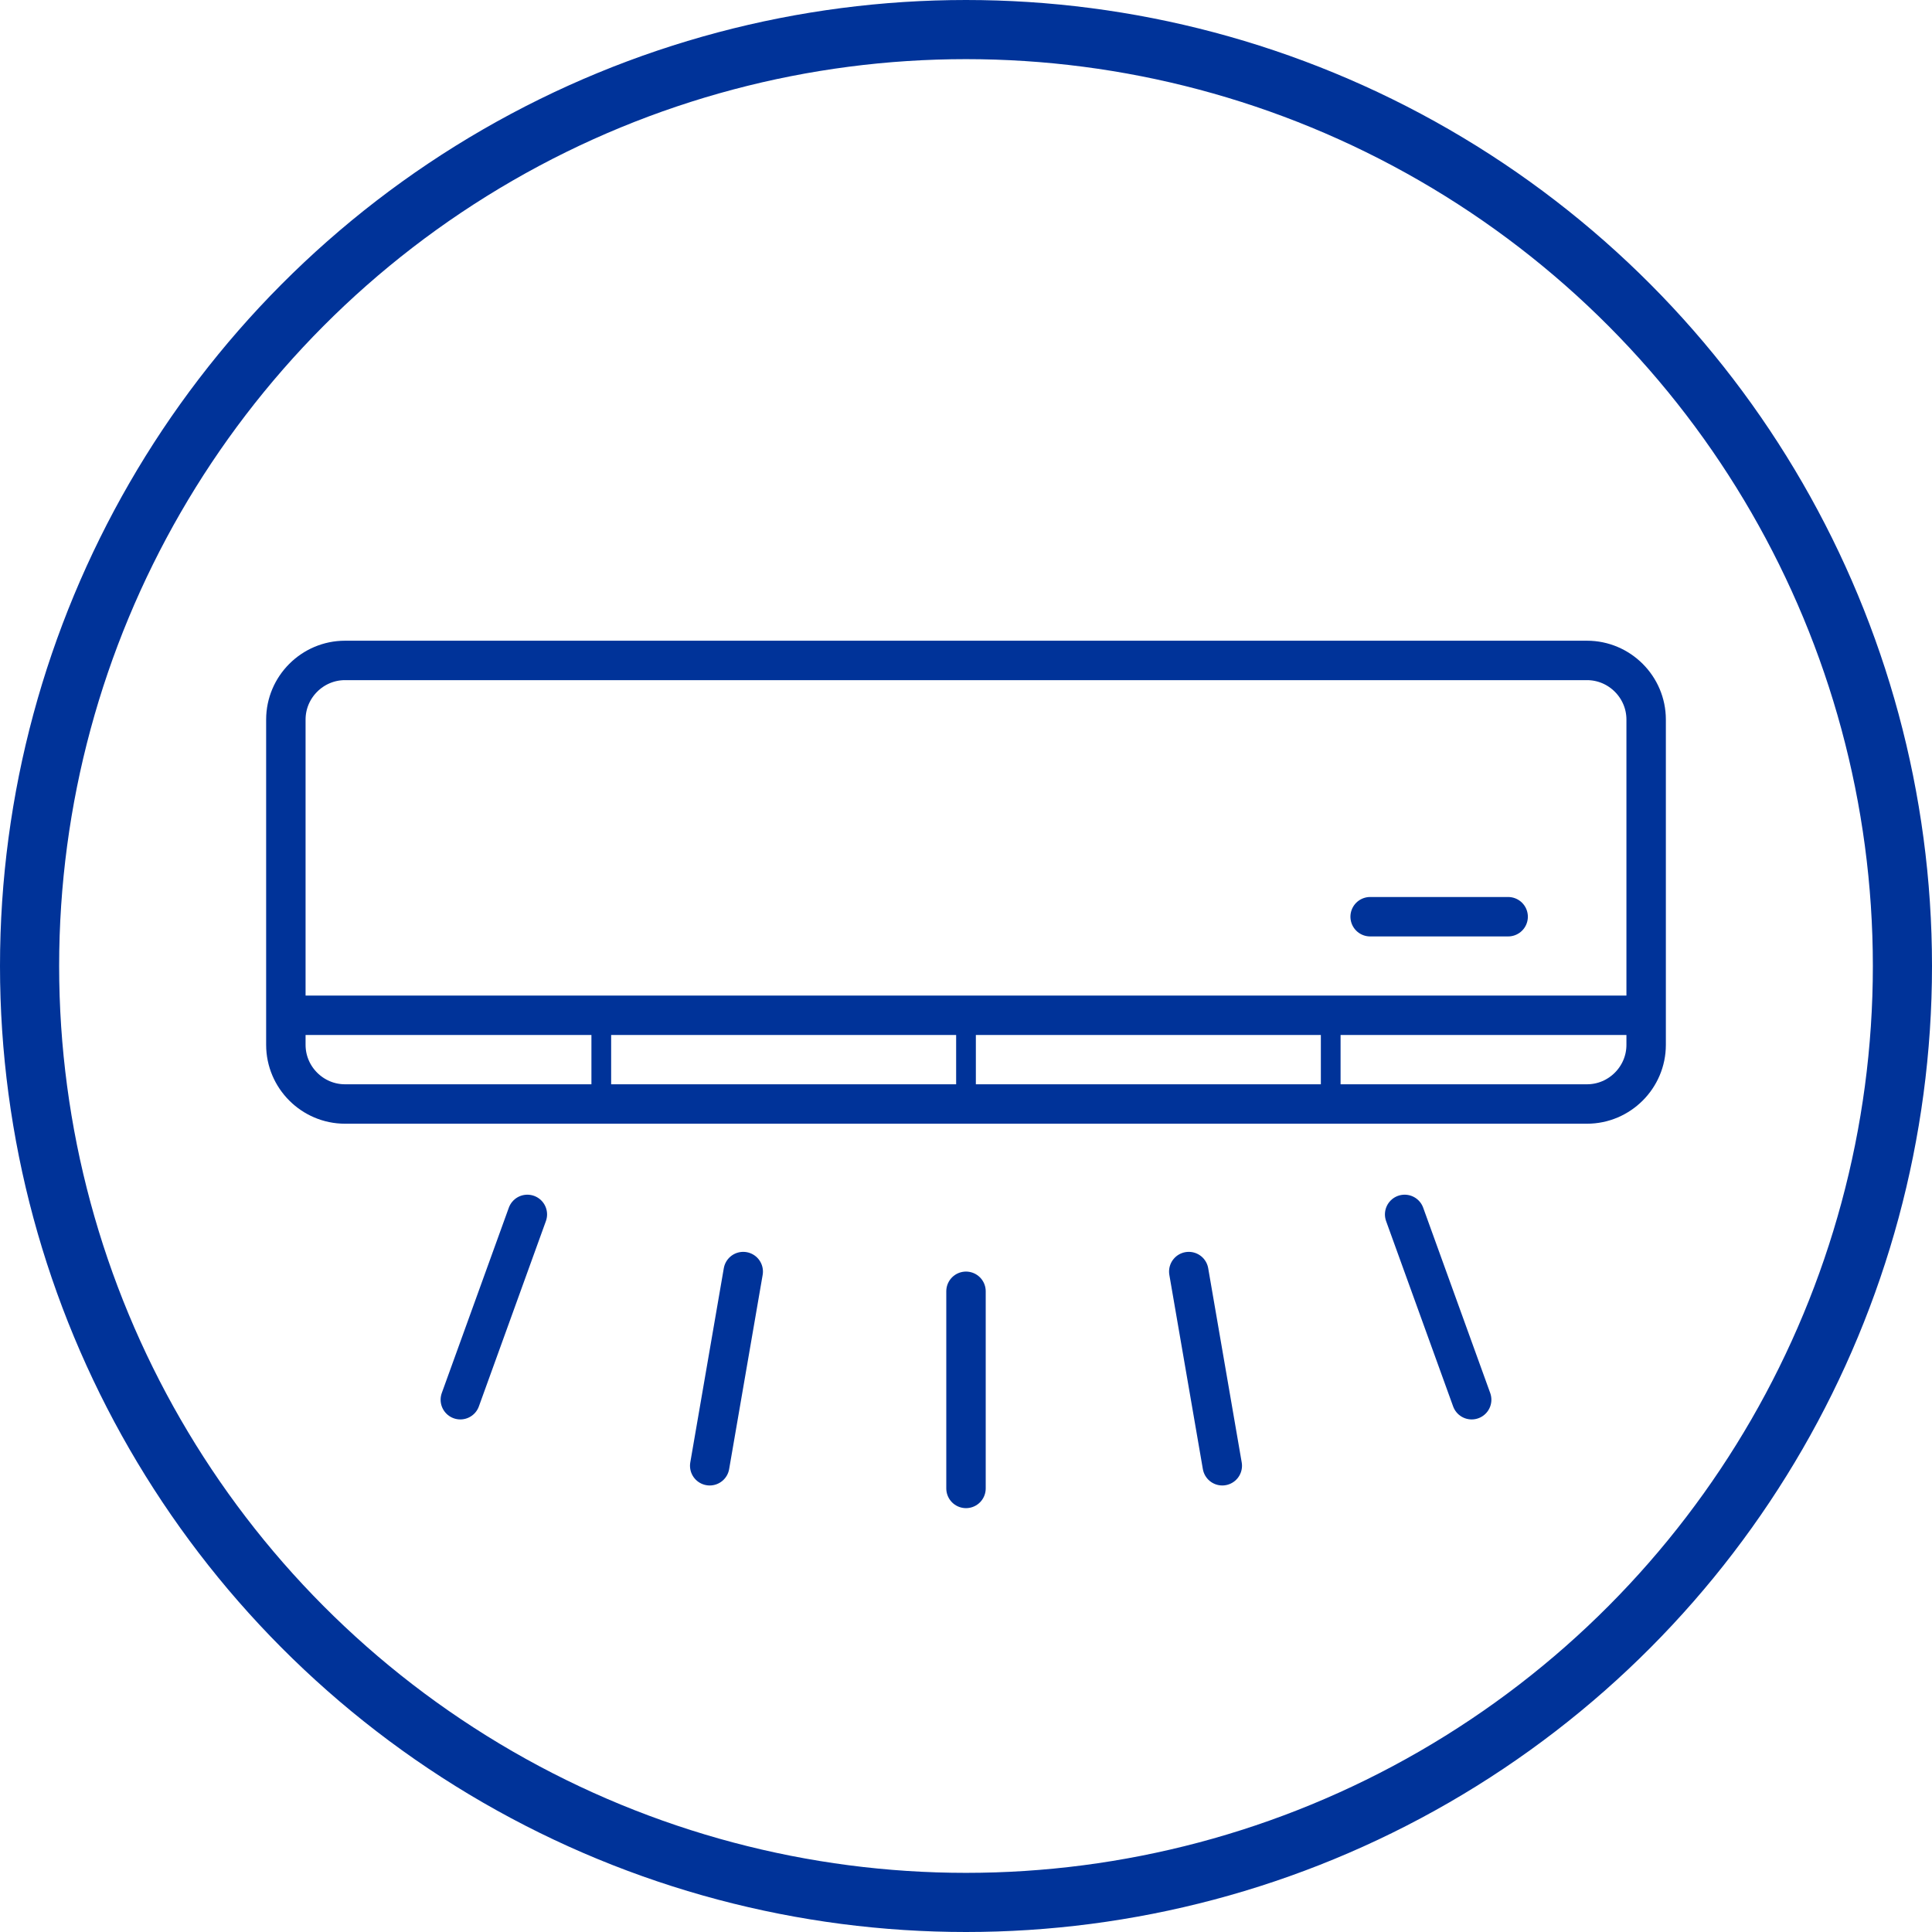
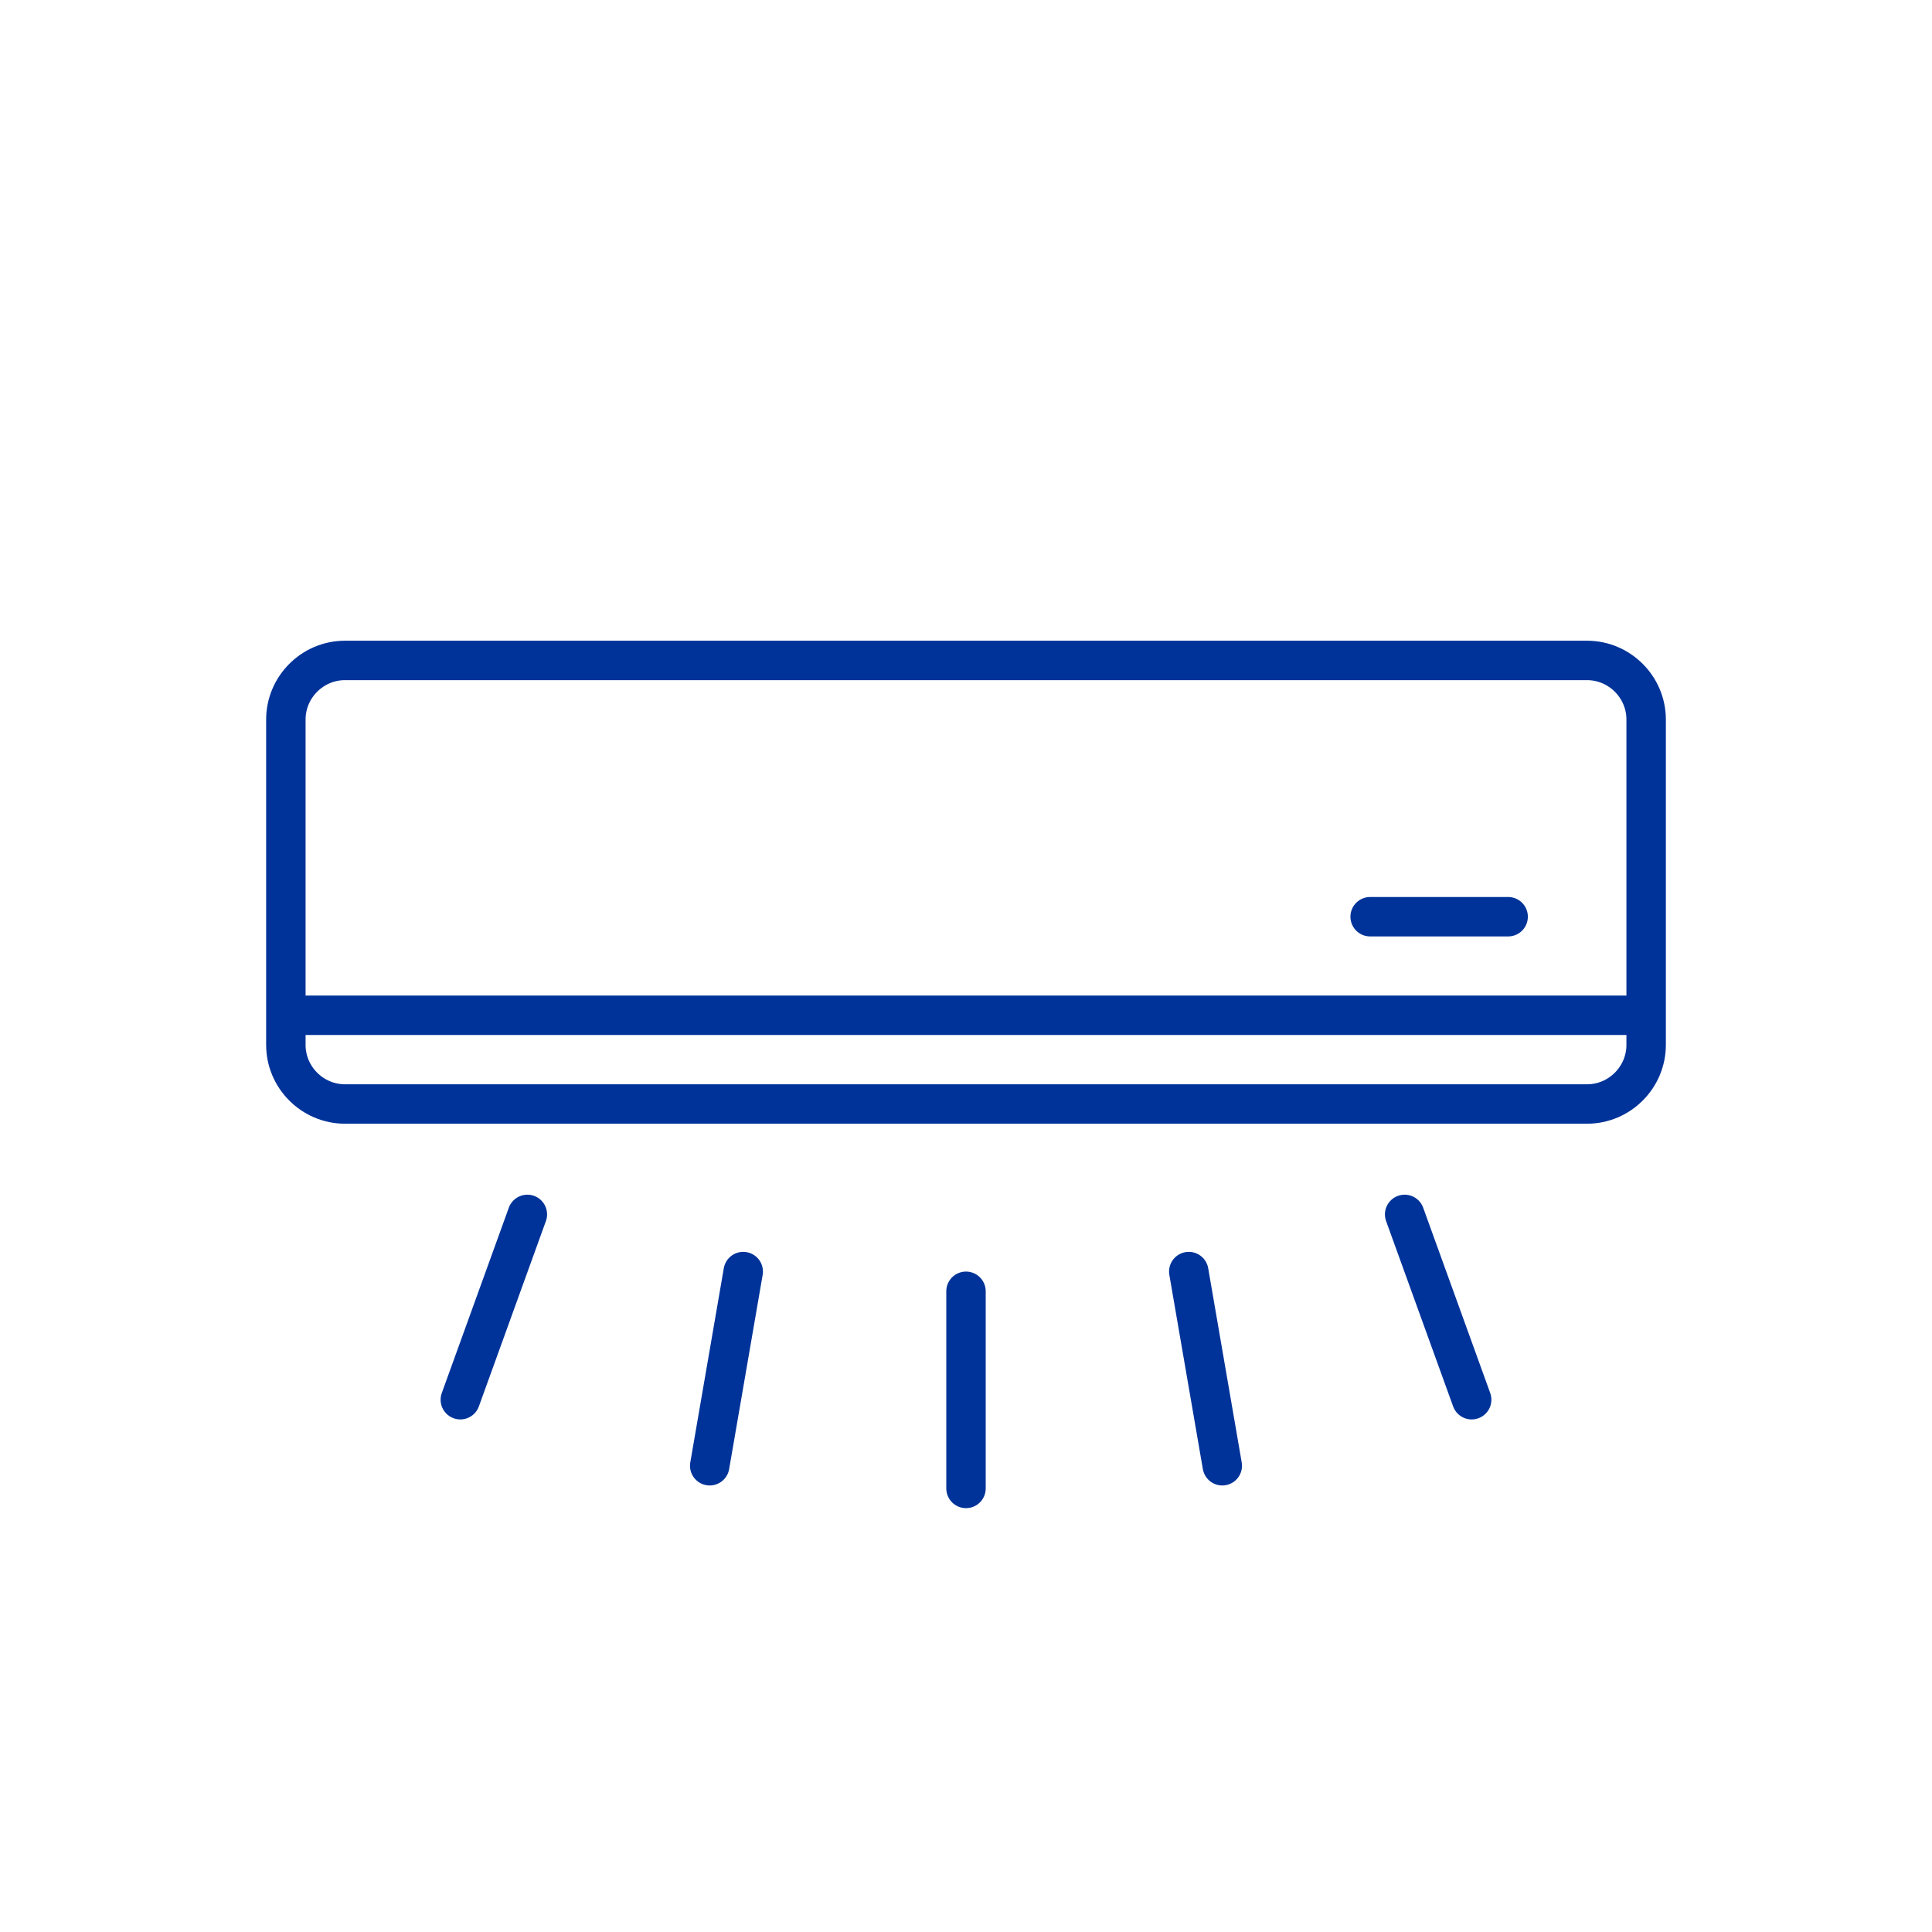
<svg xmlns="http://www.w3.org/2000/svg" x="0px" y="0px" width="100%" height="100%" viewBox="0 0 196 196" preserveAspectRatio="xMinYMin">
-   <circle cx="98" cy="98" r="95" fill="none" stroke="#039" stroke-miterlimit="10" stroke-width="6" />
  <path fill="none" stroke="#039" stroke-miterlimit="10" stroke-width="4" d="M29 73c0-3.3 2.7-6 6-6h126c3.3 0 6 2.7 6 6v33c0 3.3-2.7 6-6 6H35c-3.3 0-6-2.7-6-6V73zM29 103h138" />
  <path fill="none" stroke="#039" stroke-linecap="round" stroke-miterlimit="10" stroke-width="4" d="M139 93h14" />
-   <path fill="none" stroke="#039" stroke-miterlimit="10" stroke-width="2" d="M61 112.5v-9M98 112.5v-9M135 112.5v-9" />
  <g fill="none" stroke="#039" stroke-linecap="round" stroke-miterlimit="10" stroke-width="4">
    <path d="M98 131v20M75.4 129 72 148.7M53.5 123.2 46.7 142M120.6 129l3.4 19.7M142.5 123.2l6.8 18.8" />
  </g>
</svg>